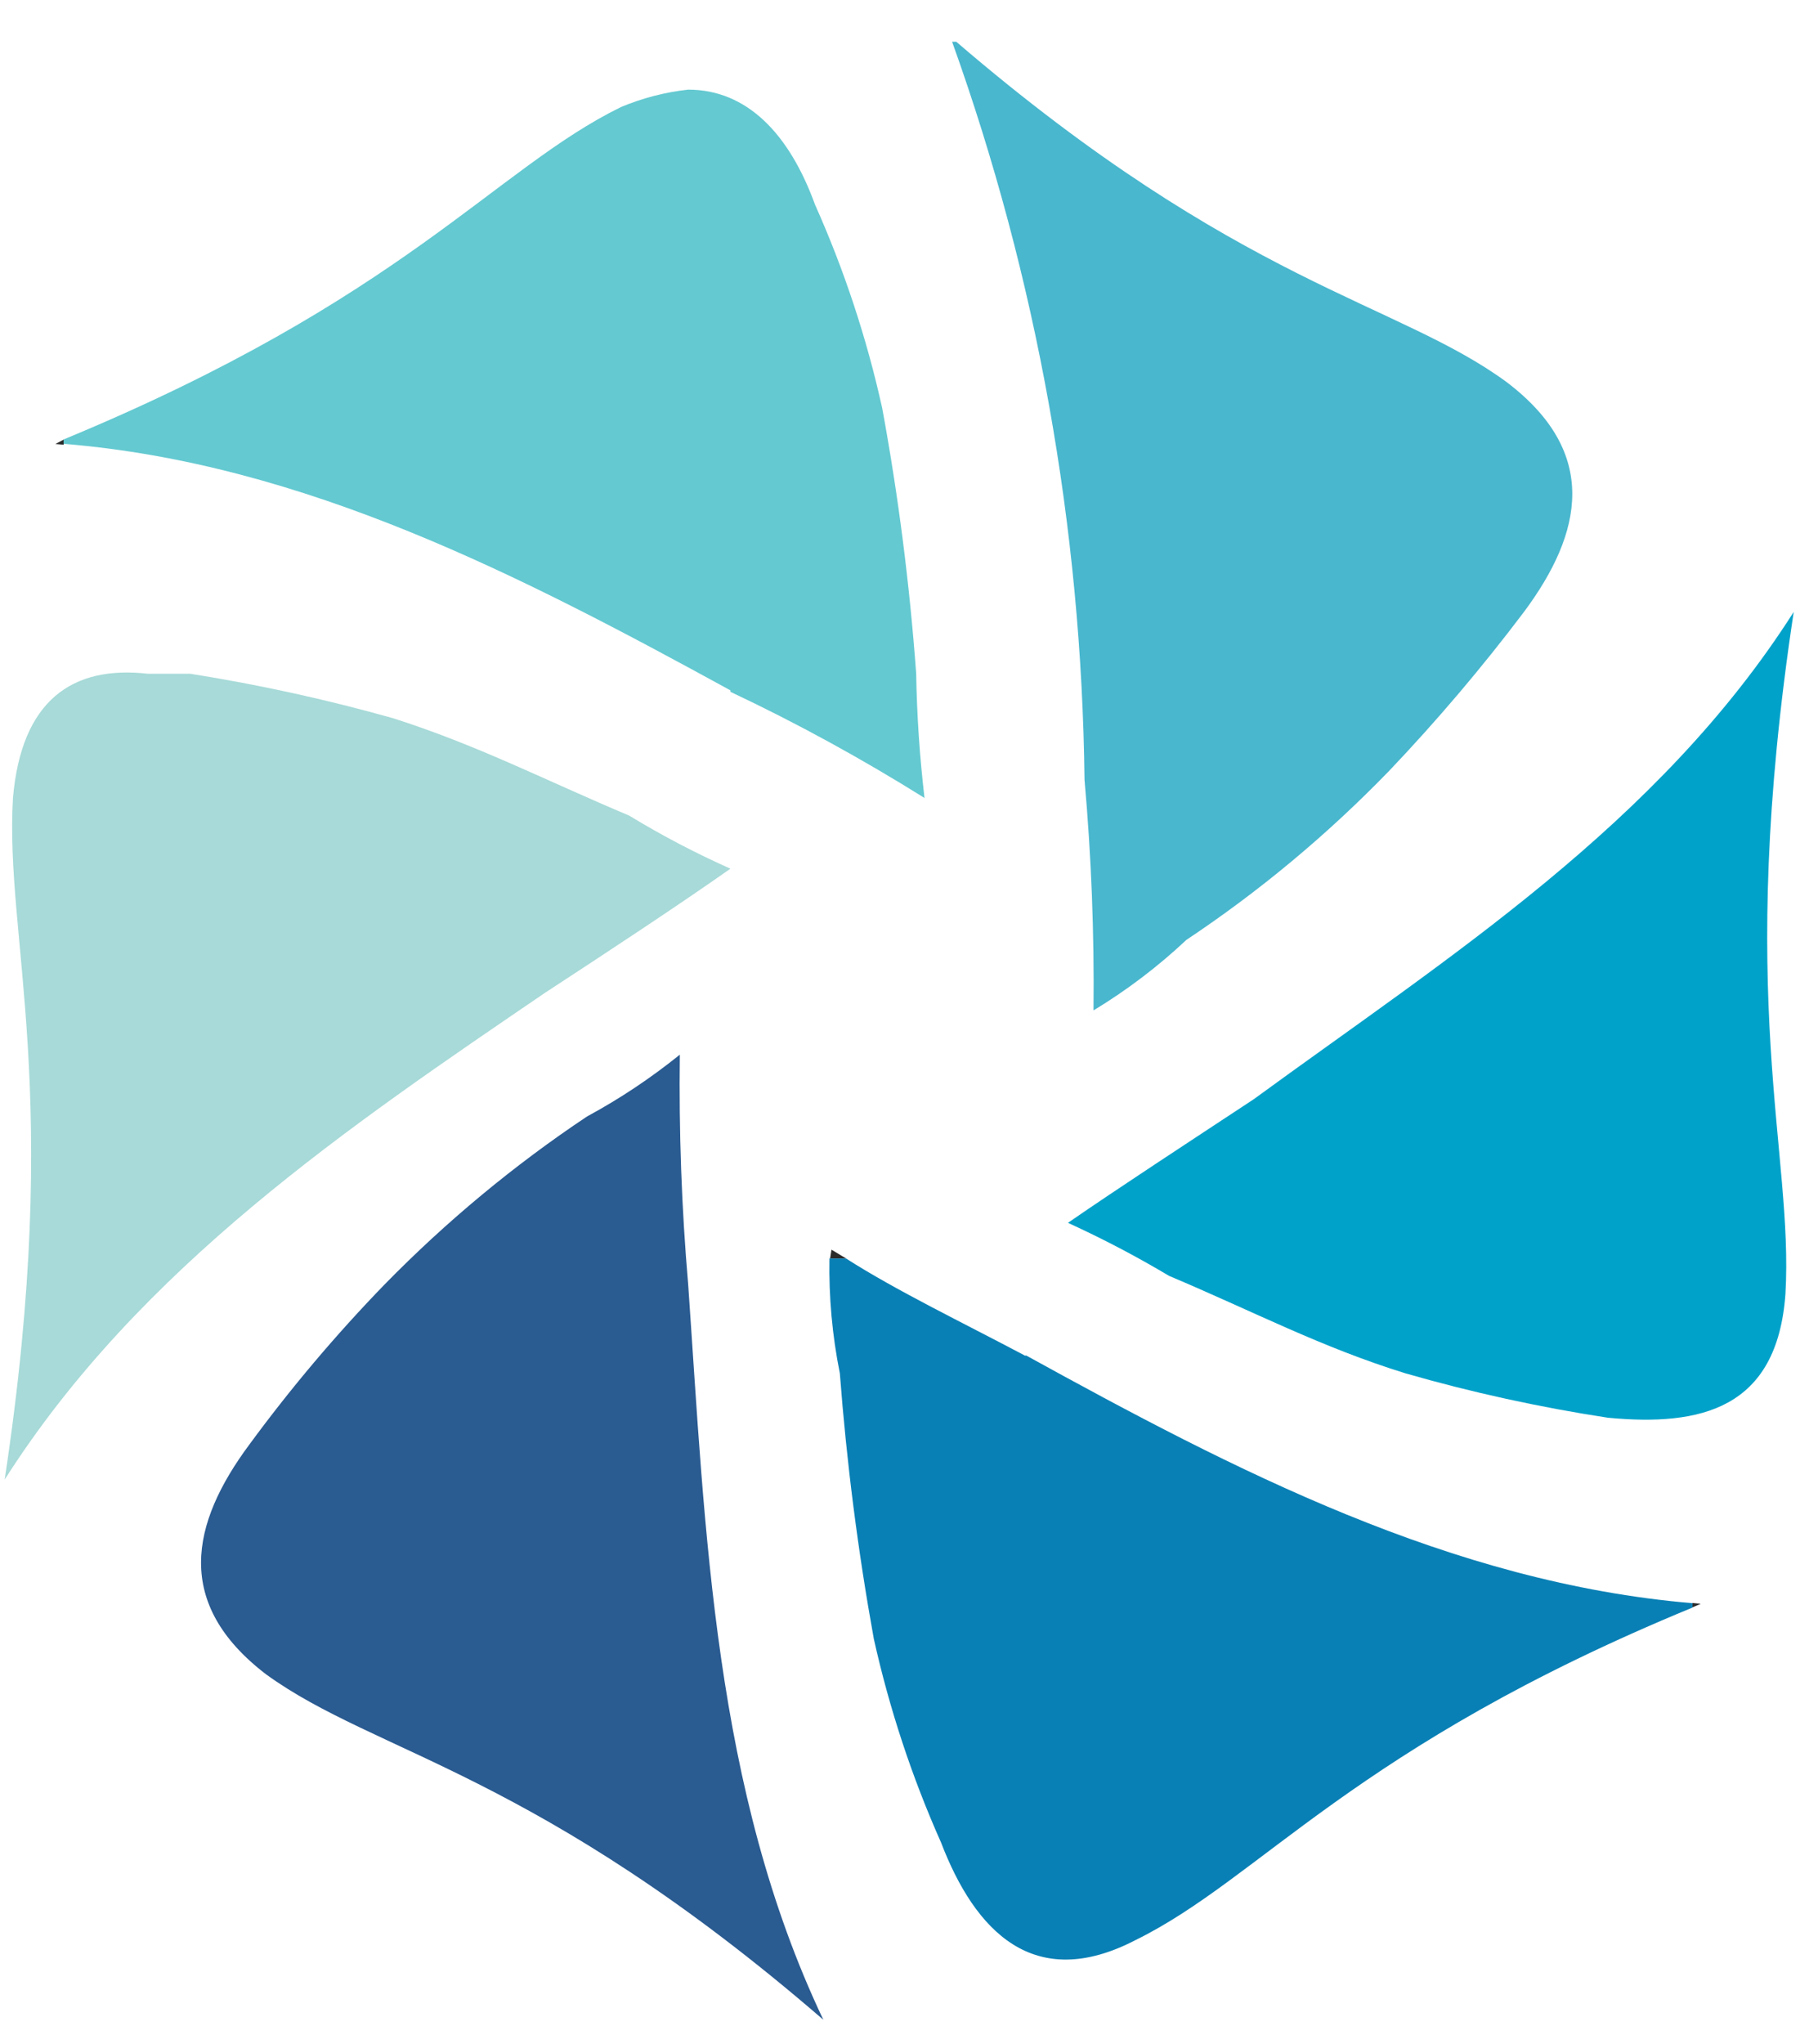
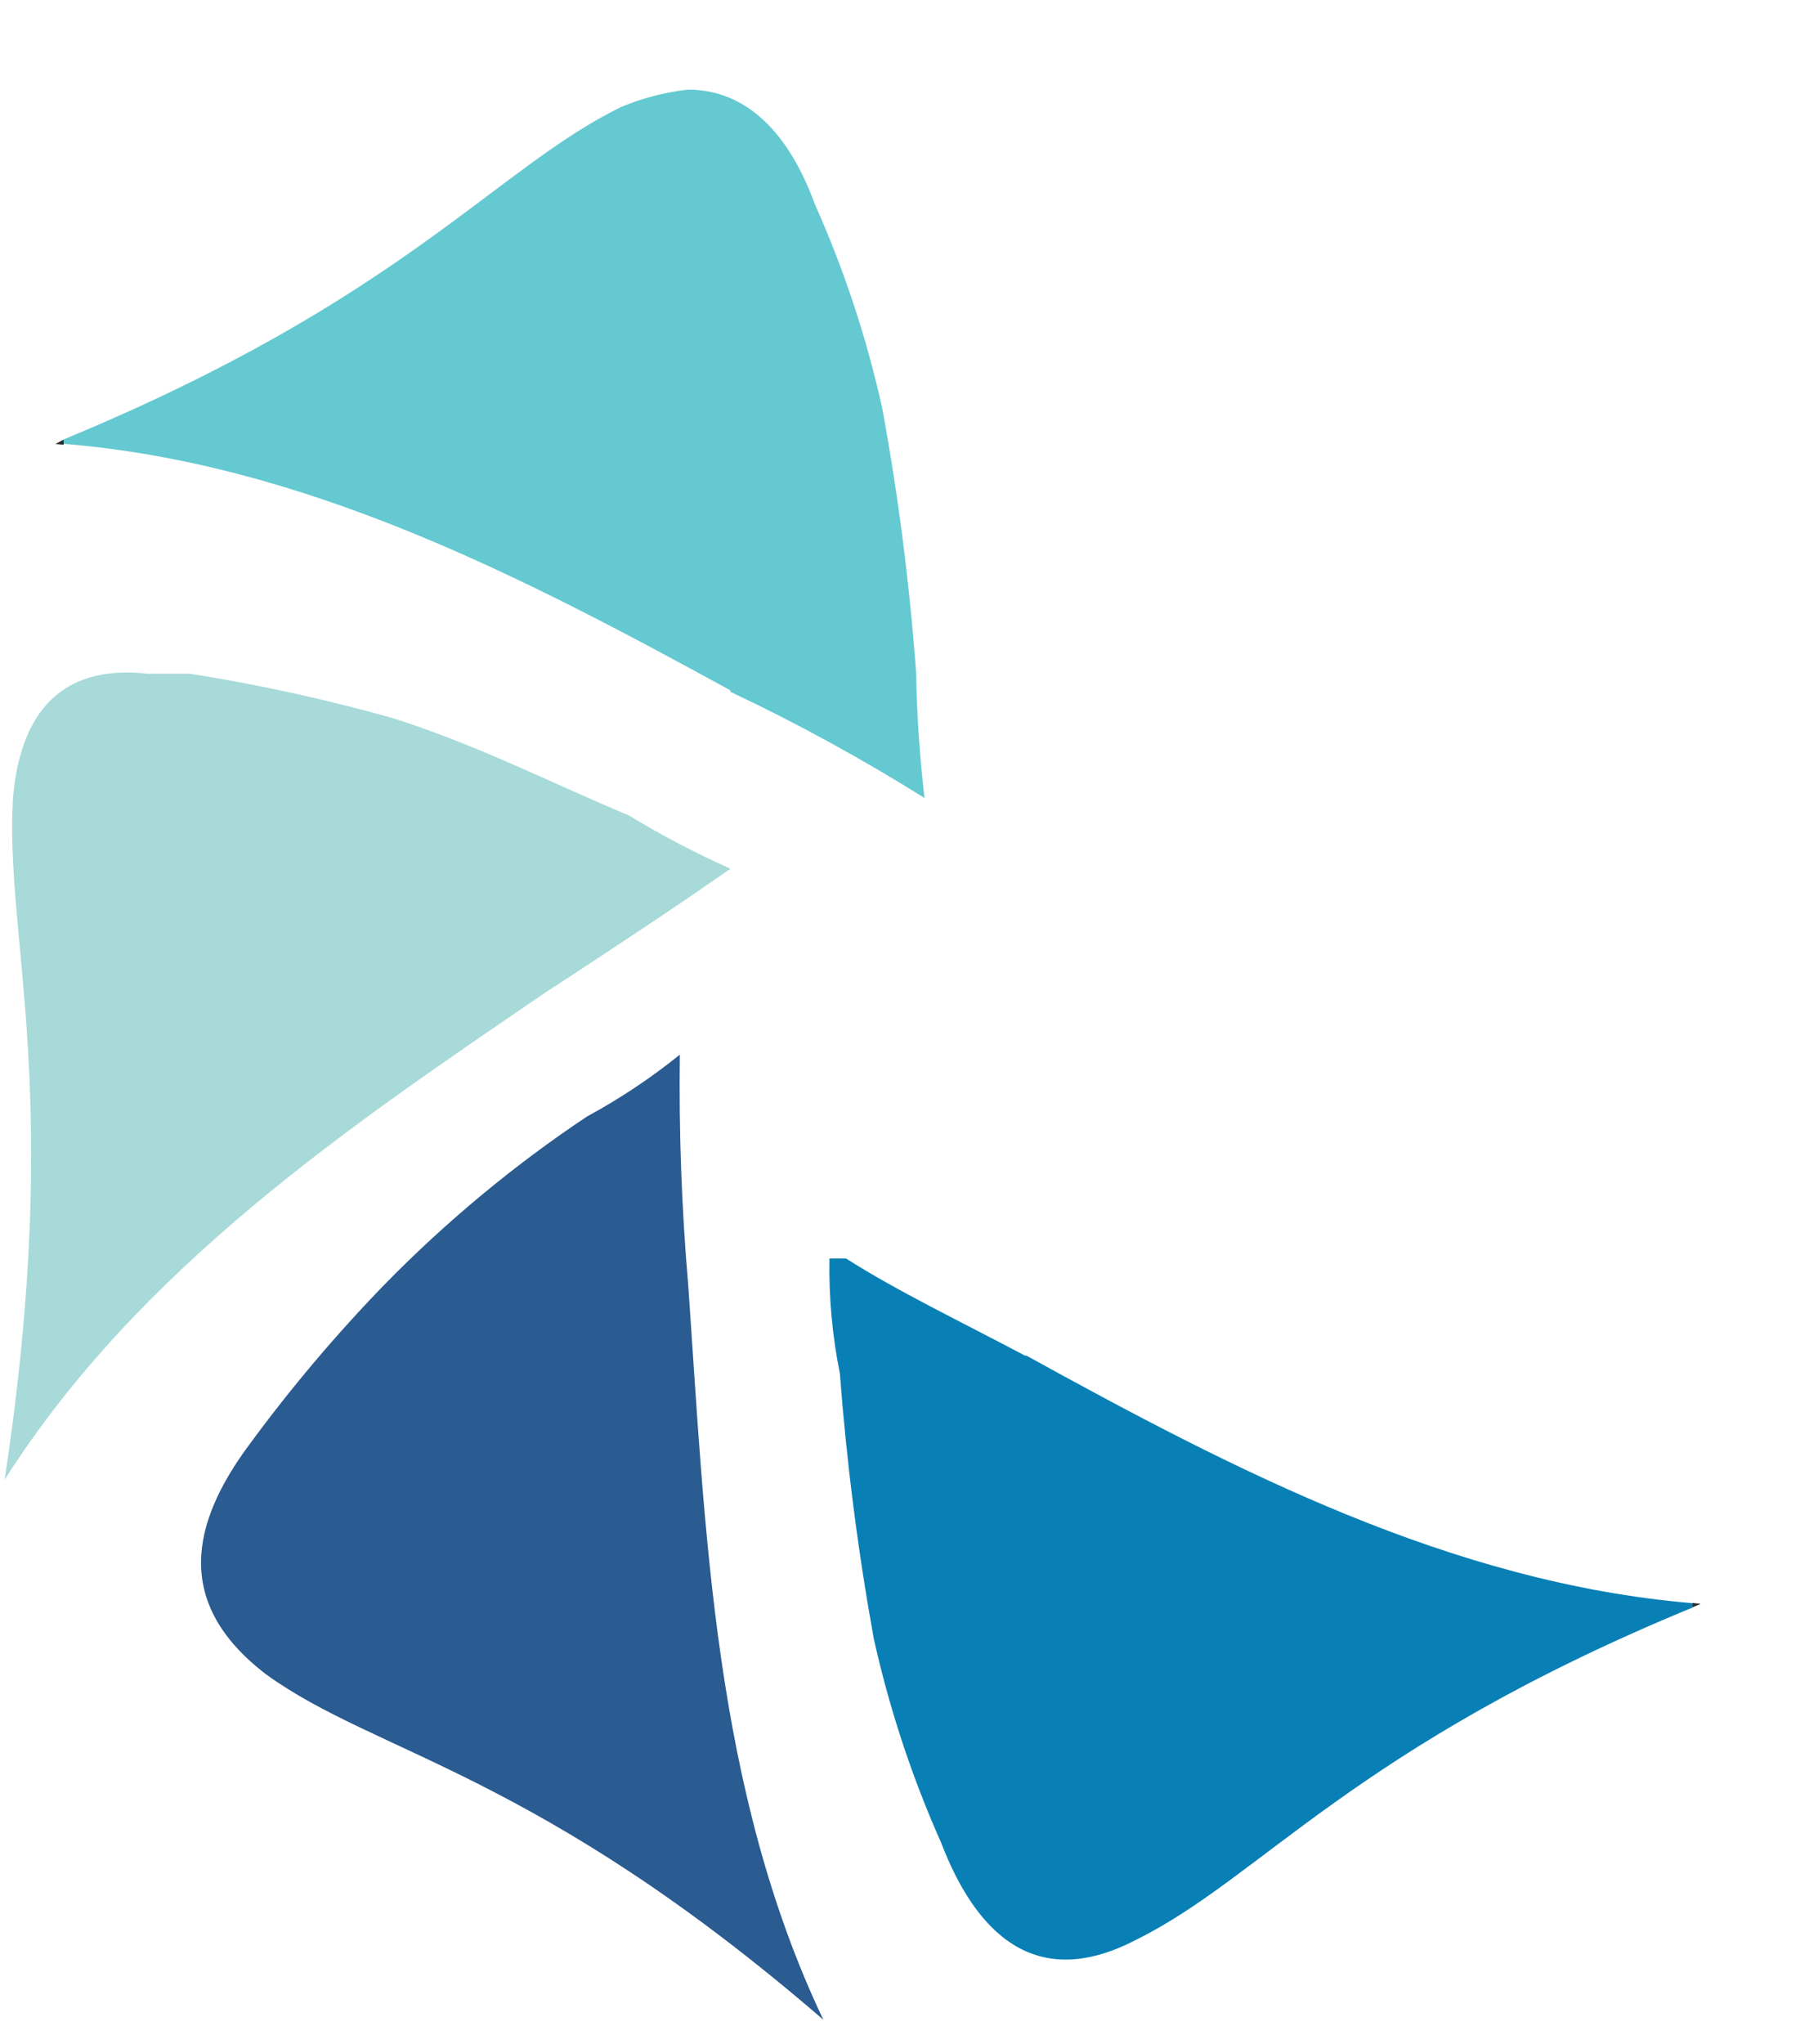
<svg xmlns="http://www.w3.org/2000/svg" width="31" height="35" viewBox="0 0 31 35" fill="none">
  <path d="M1.091 7.529L0.949 7.604L1.091 7.616V7.529Z" fill="#2B2B2C" />
-   <path d="M14.249 21.402L14.225 21.552H14.499L14.249 21.402Z" fill="#2B2B2C" />
  <path d="M29.002 27.528L29.145 27.466L29.002 27.453V27.528Z" fill="#2B2B2C" />
  <path d="M12.517 11.848C13.658 12.386 14.768 12.994 15.843 13.666C15.76 12.959 15.712 12.248 15.7 11.536C15.589 10.011 15.395 8.493 15.118 6.99C14.852 5.789 14.466 4.62 13.966 3.503C13.527 2.295 12.802 1.535 11.792 1.535C11.397 1.579 11.009 1.679 10.64 1.834C8.478 2.893 6.91 5.122 1.09 7.526V7.601C5.223 7.937 8.941 9.867 12.517 11.823V11.848Z" fill="#64C9D1" />
  <path d="M17.576 23.222C16.518 22.661 15.354 22.101 14.499 21.553H14.214C14.202 22.214 14.262 22.874 14.392 23.52C14.508 25.046 14.702 26.563 14.974 28.066C15.242 29.268 15.628 30.436 16.126 31.554C16.708 33.073 17.718 34.132 19.464 33.223C21.614 32.164 23.194 29.922 29.003 27.531V27.456C24.869 27.107 21.151 25.177 17.576 23.209V23.222Z" fill="#0980B5" />
  <path d="M0.08 25.339C2.396 21.702 6.007 19.274 9.333 17.007C10.497 16.247 11.649 15.487 12.517 14.877C11.921 14.612 11.342 14.308 10.782 13.968C9.333 13.358 8.181 12.76 6.732 12.299C5.59 11.978 4.432 11.724 3.263 11.539H2.538C1.232 11.39 0.365 12 0.222 13.669C0.08 16.098 1.089 18.676 0.08 25.339Z" fill="#A7DAD8" />
-   <path d="M21.485 18.825C20.332 19.585 19.168 20.344 18.301 20.942C18.894 21.213 19.473 21.516 20.035 21.851C21.485 22.462 22.637 23.072 24.086 23.52C25.226 23.848 26.385 24.101 27.555 24.28C29.146 24.43 30.453 24.131 30.596 22.163C30.738 19.734 29.728 17.156 30.738 10.48C28.422 14.117 24.811 16.396 21.485 18.825Z" fill="#00A2CA" />
  <path d="M11.793 21.998C11.68 20.69 11.633 19.376 11.65 18.062C11.151 18.464 10.618 18.819 10.059 19.121C8.811 19.953 7.649 20.917 6.59 21.998C5.759 22.855 4.985 23.77 4.274 24.738C3.264 26.096 2.979 27.466 4.559 28.674C6.448 30.044 9.192 30.343 14.109 34.59C12.232 30.642 12.09 26.245 11.793 21.998Z" fill="#2A5B91" />
-   <path d="M18.585 13.356C18.702 14.668 18.753 15.986 18.739 17.304C19.308 16.96 19.842 16.555 20.331 16.096C21.582 15.264 22.744 14.296 23.8 13.207C24.621 12.345 25.395 11.434 26.116 10.479C27.126 9.122 27.411 7.752 25.819 6.544C23.954 5.174 21.234 4.875 16.387 0.715H16.316C17.767 4.758 18.535 9.036 18.585 13.356Z" fill="#49B7CE" />
</svg>